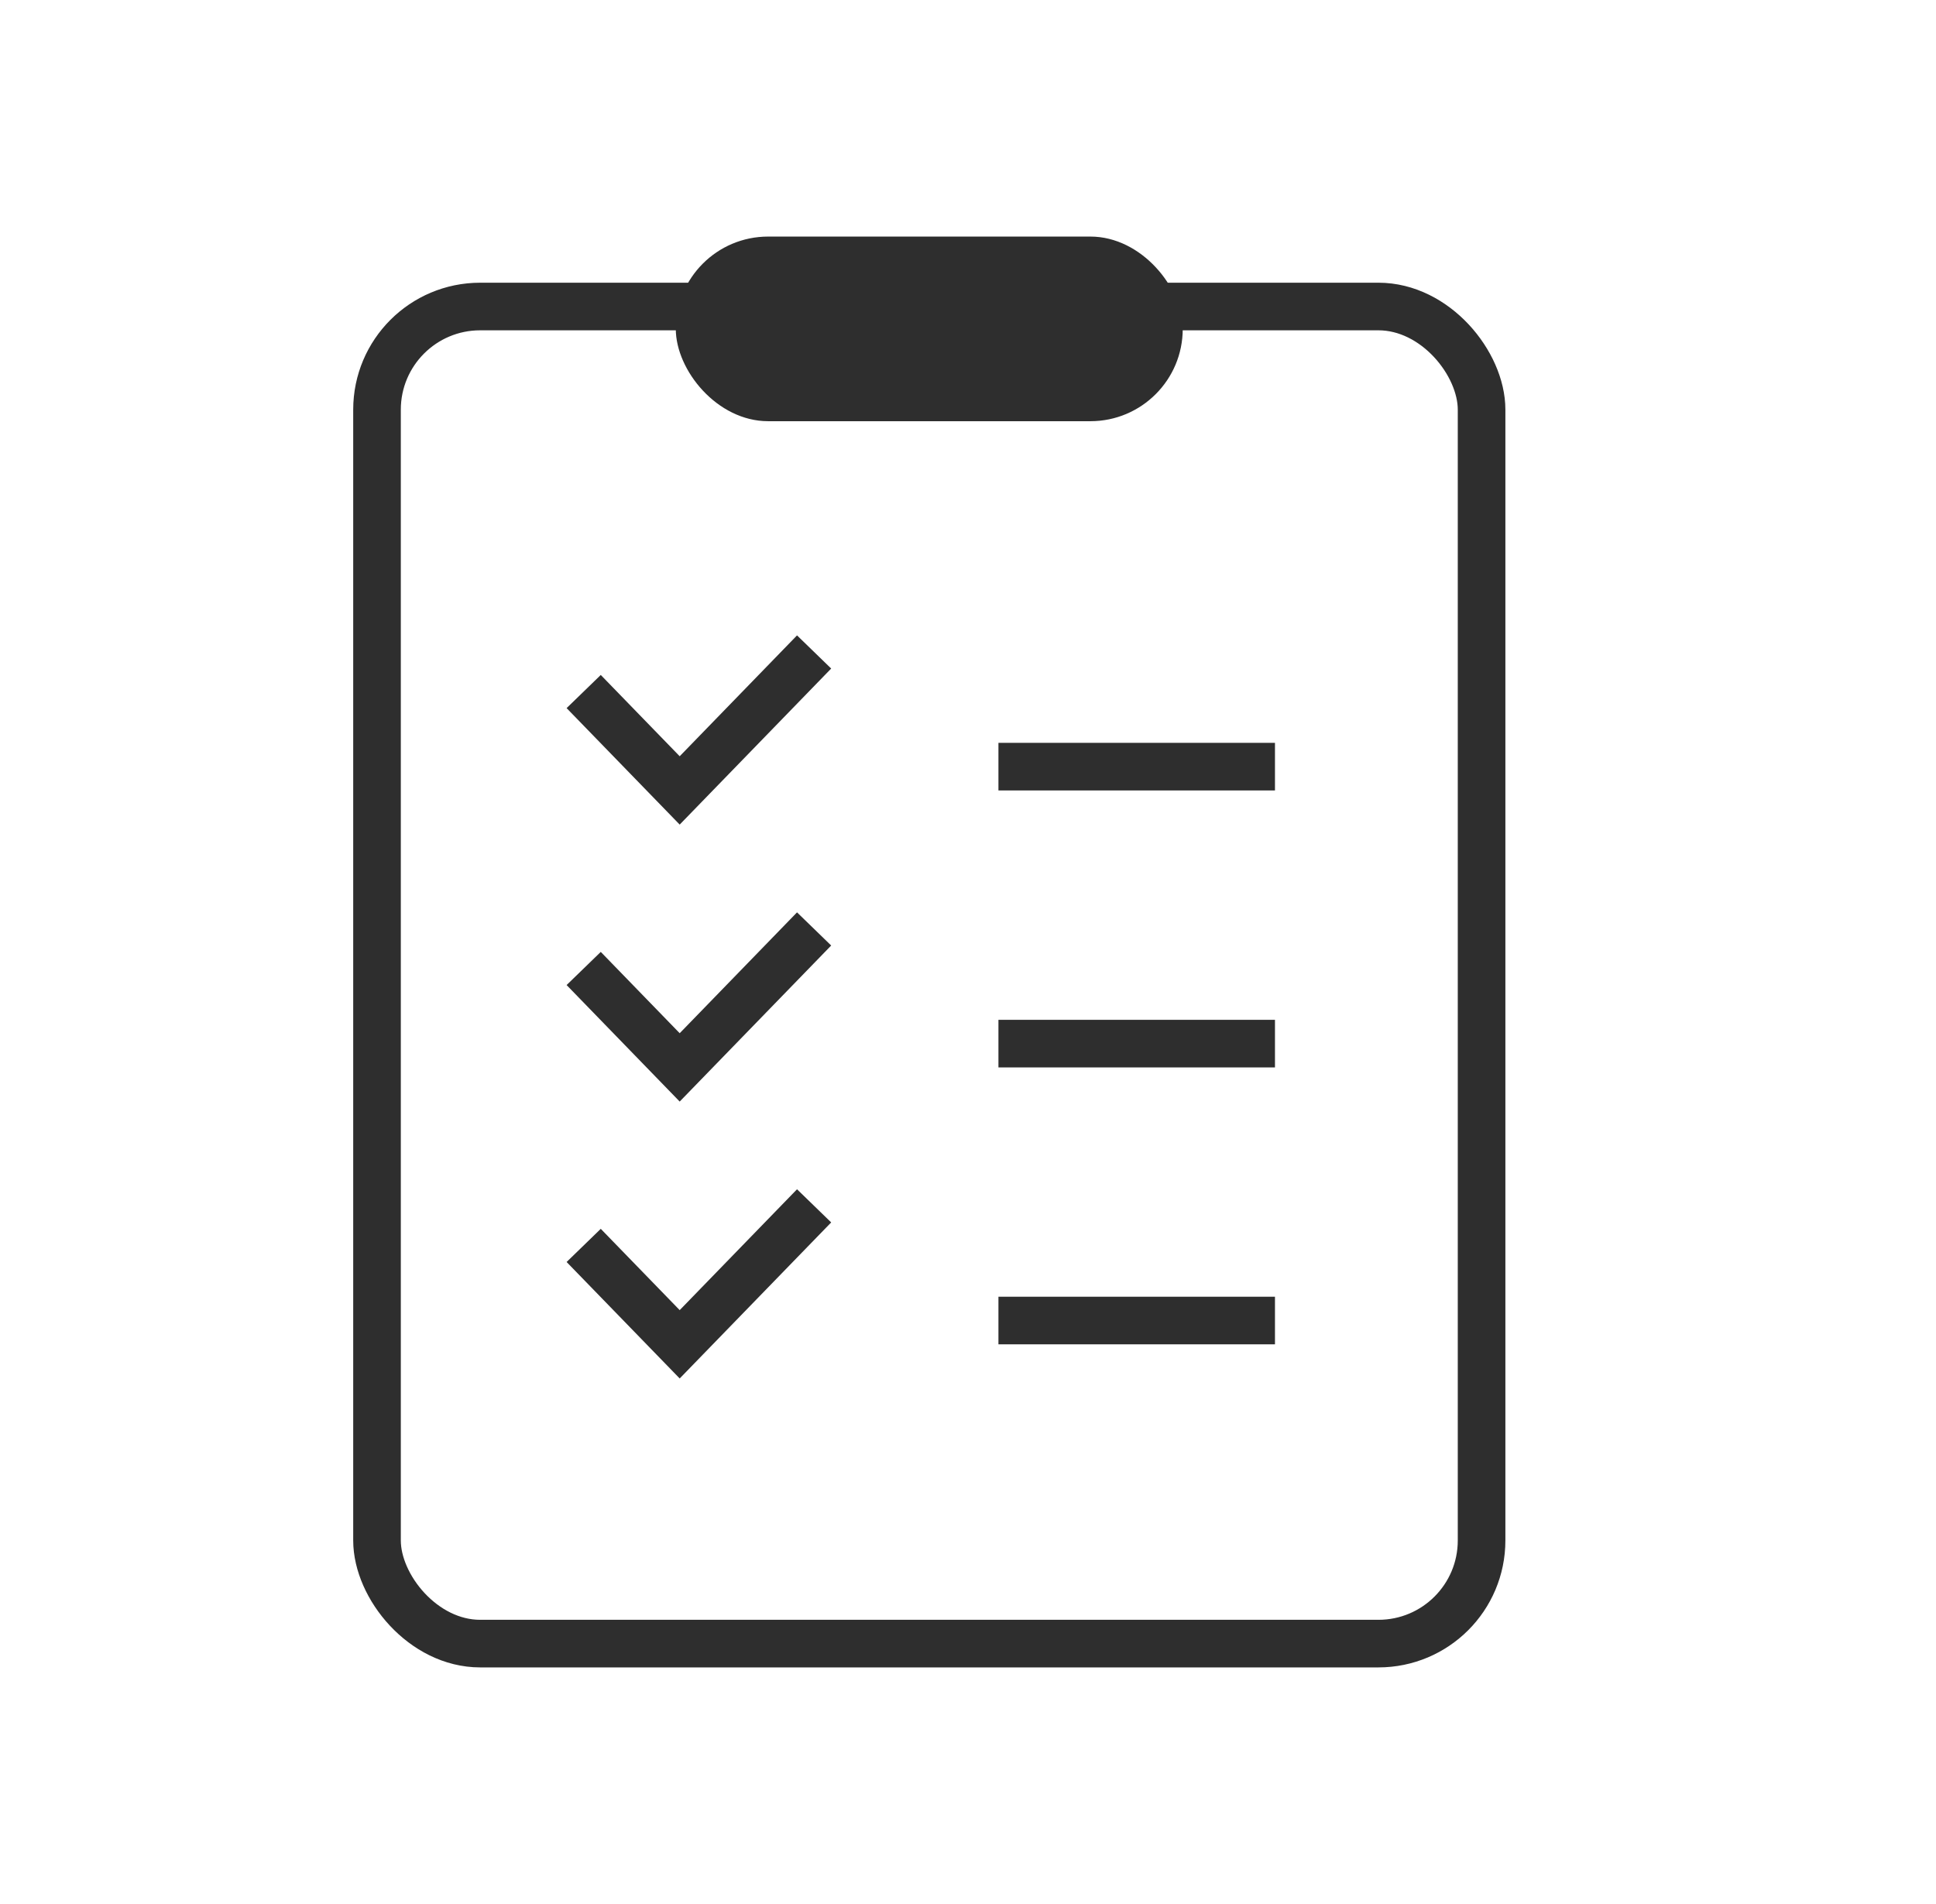
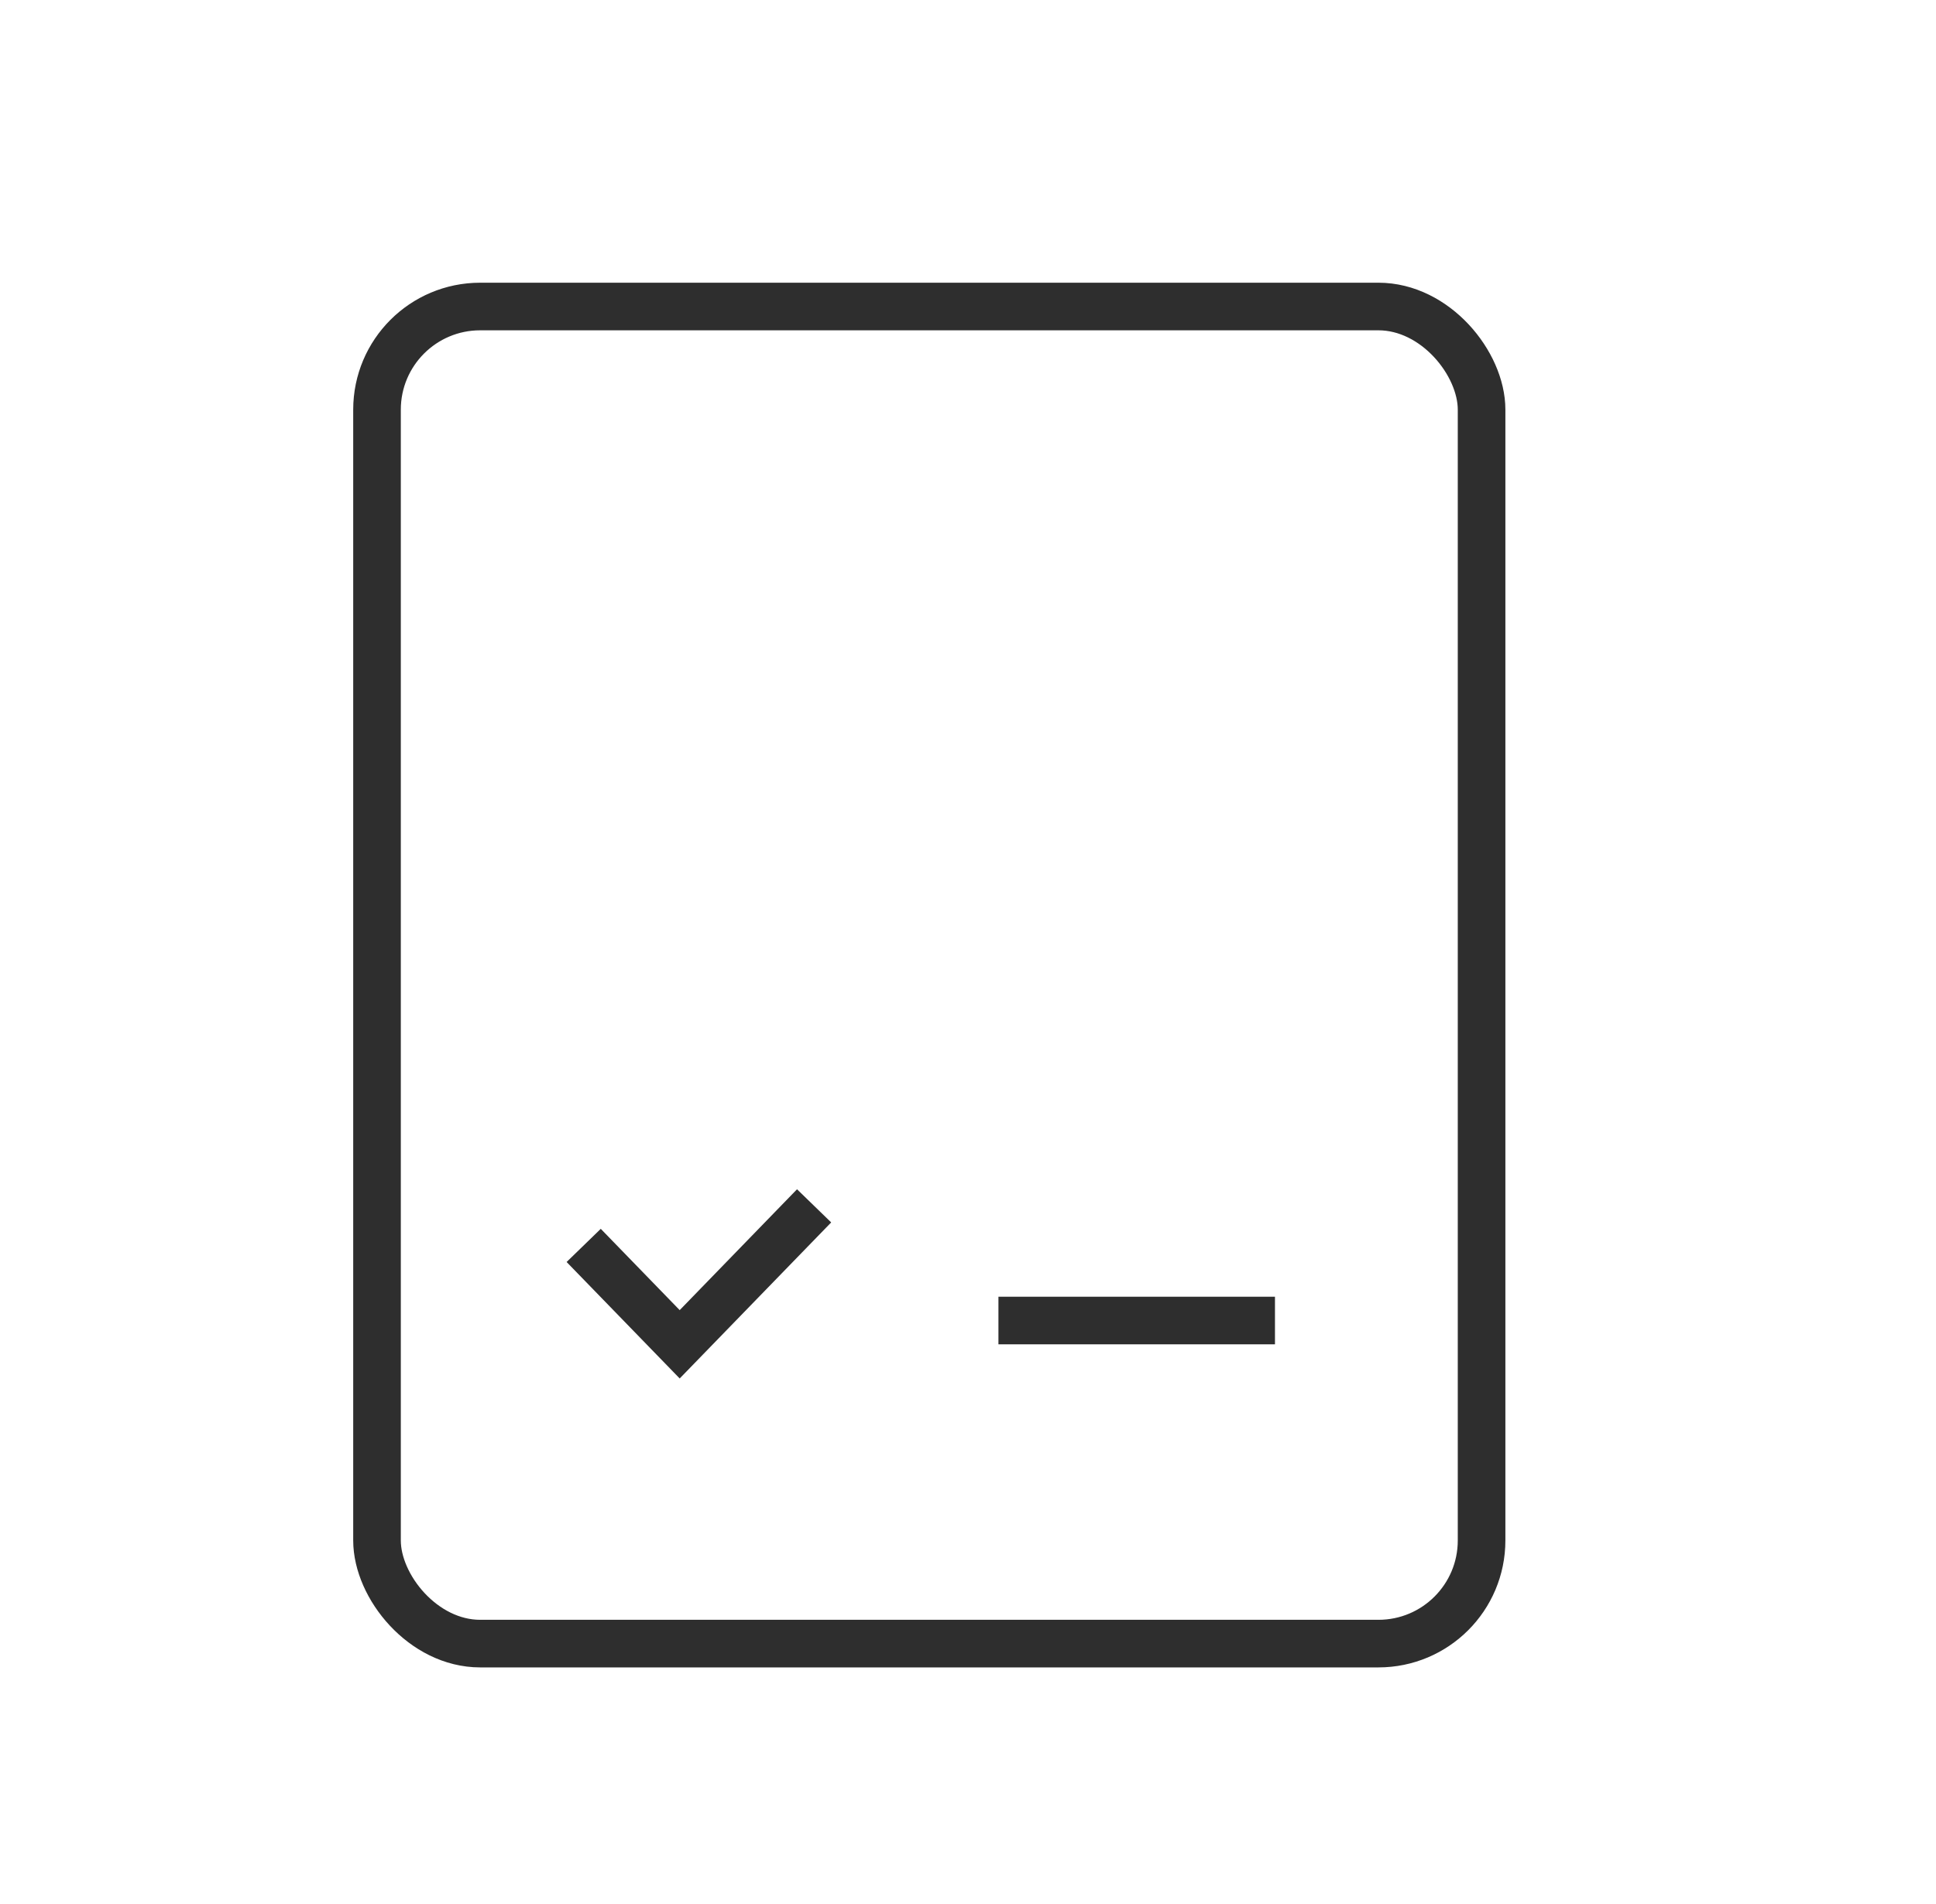
<svg xmlns="http://www.w3.org/2000/svg" width="61" height="60" viewBox="0 0 61 60" fill="none">
  <rect x="11.879" y="9.659" width="34.803" height="42.135" rx="3.25" stroke="#2E2E2E" stroke-width="1.5" />
-   <rect x="21.293" y="7.455" width="15.973" height="5.818" rx="2.909" fill="#2E2E2E" />
-   <path d="M18.391 21.792L21.416 24.908L25.651 20.545" stroke="#2E2E2E" stroke-width="1.5" />
-   <path d="M18.391 30.519L21.416 33.636L25.651 29.273" stroke="#2E2E2E" stroke-width="1.5" />
  <path d="M18.391 39.246L21.416 42.362L25.651 37.999" stroke="#2E2E2E" stroke-width="1.5" />
-   <line x1="31.459" y1="24.159" x2="40.172" y2="24.159" stroke="#2E2E2E" stroke-width="1.5" />
-   <line x1="31.459" y1="32.887" x2="40.172" y2="32.887" stroke="#2E2E2E" stroke-width="1.5" />
  <line x1="31.459" y1="41.613" x2="40.172" y2="41.613" stroke="#2E2E2E" stroke-width="1.5" />
</svg>